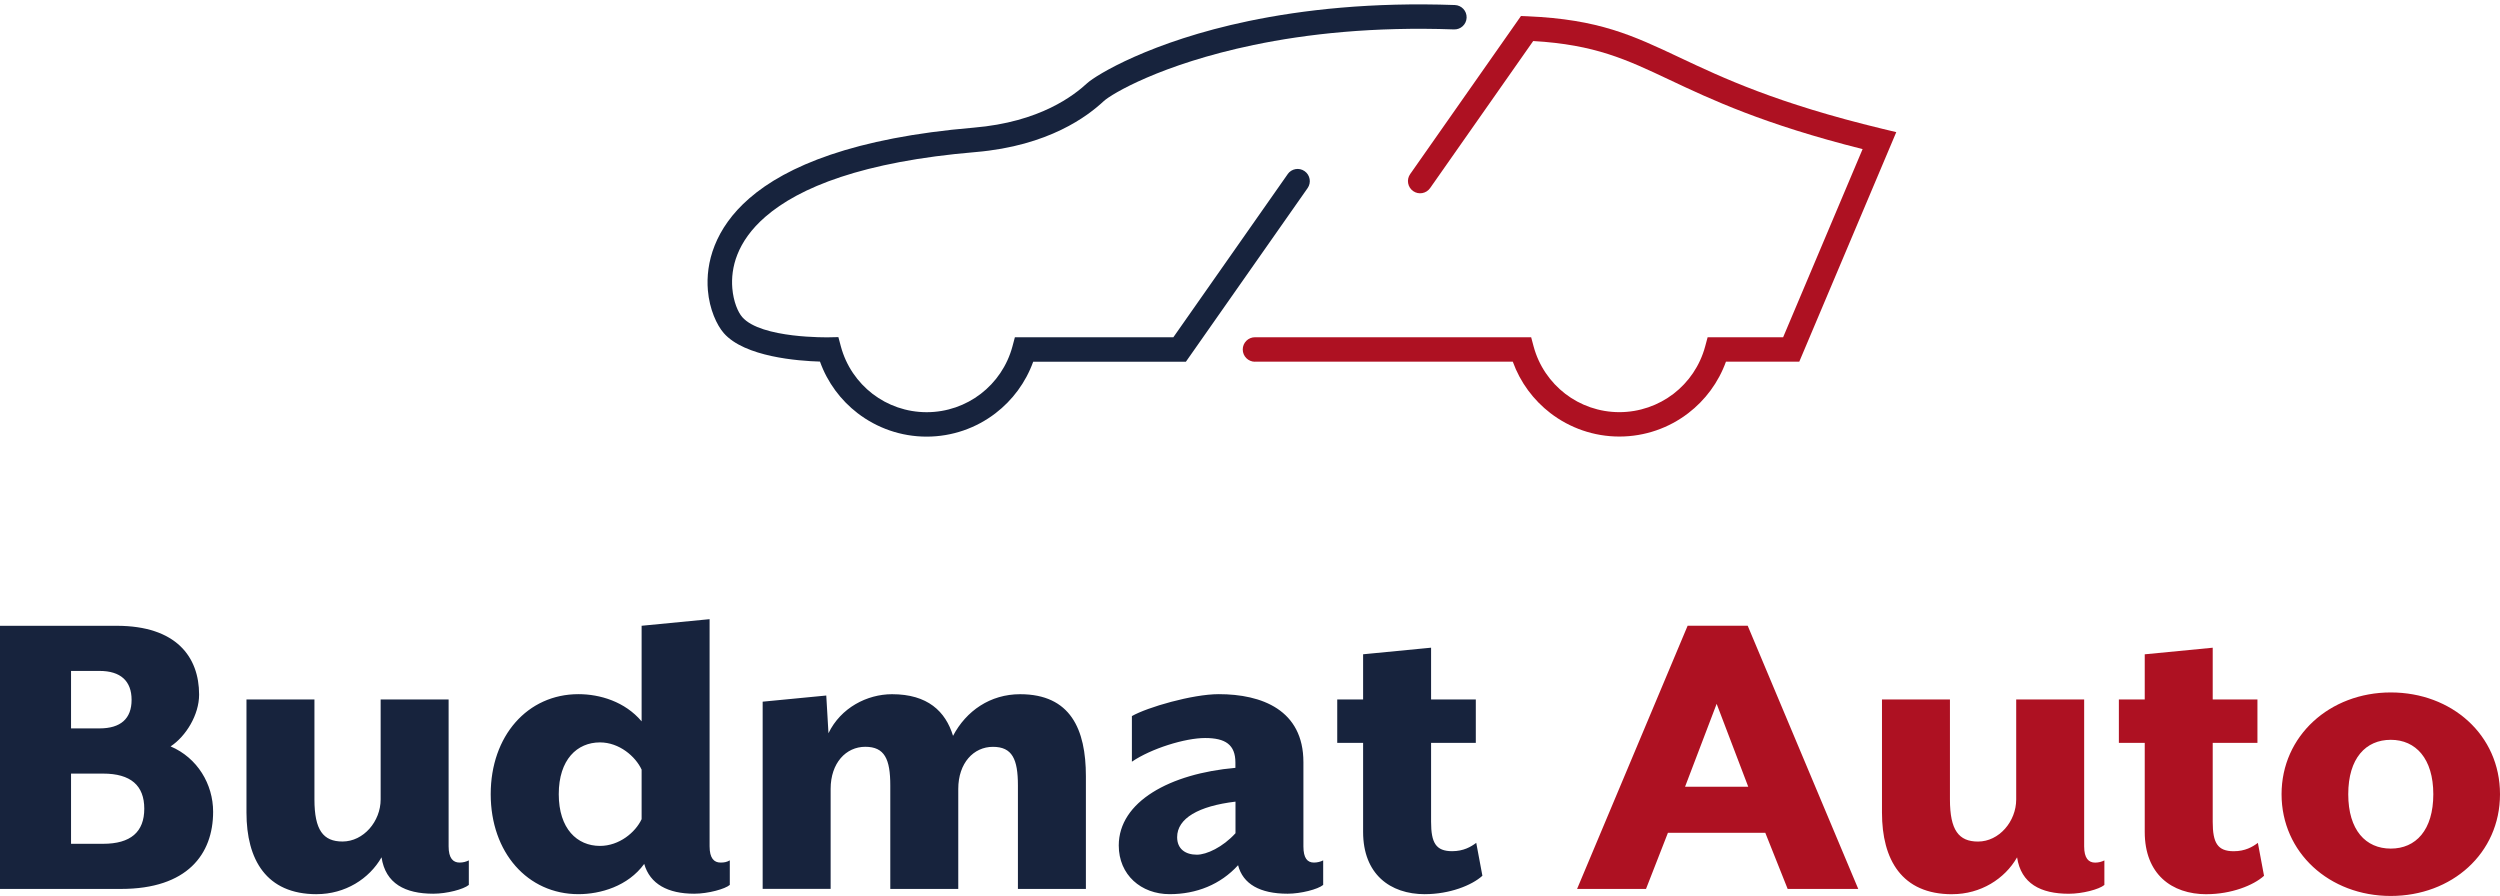
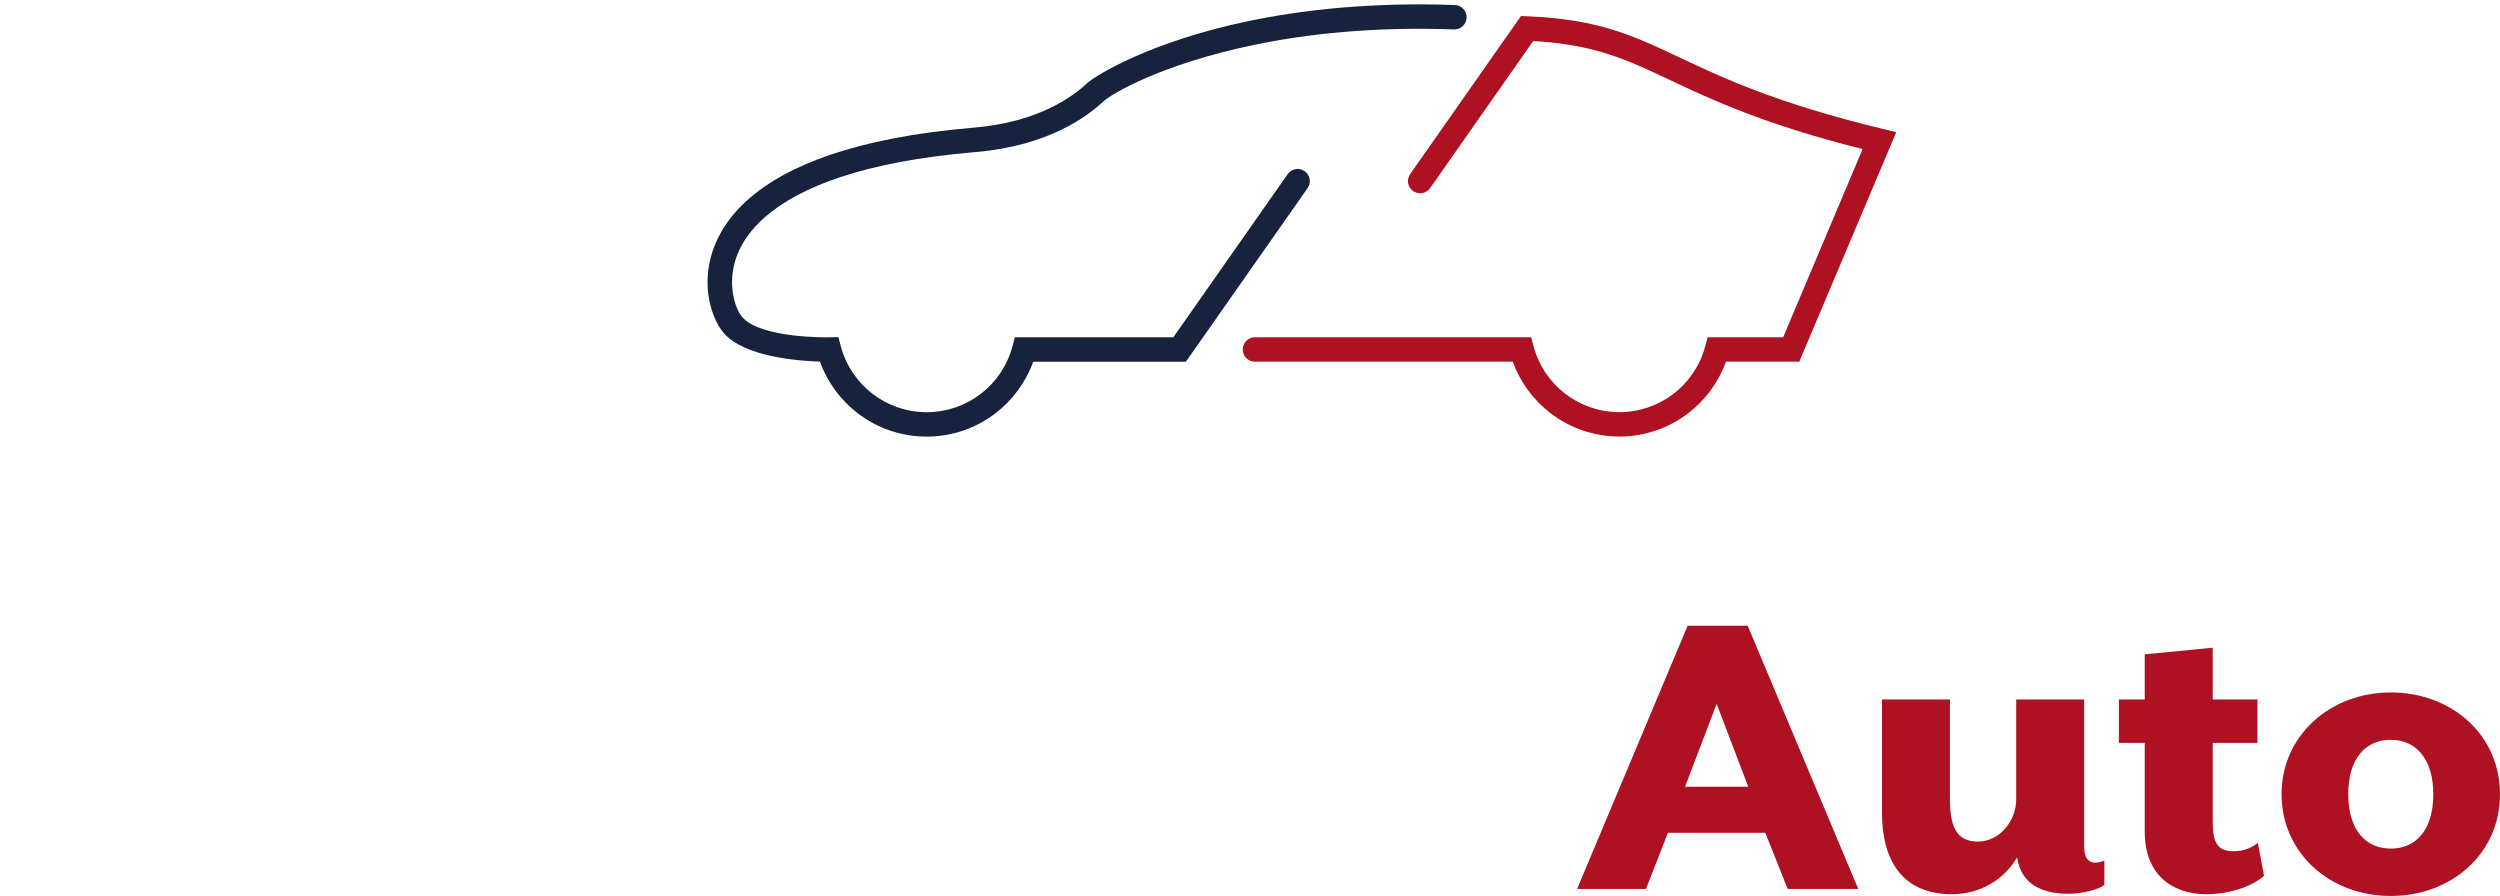
<svg xmlns="http://www.w3.org/2000/svg" width="173" height="62" viewBox="0 0 173 62" fill="none">
  <path d="M89.105 12.051C89.373 11.669 89.898 11.575 90.279 11.844C90.66 12.111 90.754 12.637 90.486 13.018L82.063 25.033H71.496C70.977 26.473 70.059 27.7 68.89 28.596C67.555 29.621 65.892 30.215 64.12 30.215C62.349 30.215 60.685 29.618 59.351 28.596C58.179 27.697 57.259 26.468 56.742 25.022C55.244 24.978 51.525 24.702 50.082 23.047C49.604 22.497 49.096 21.41 48.985 20.087C48.908 19.158 49.015 18.092 49.458 16.983C49.891 15.897 50.643 14.775 51.853 13.725C54.421 11.492 59.121 9.53 67.373 8.834C69.68 8.641 71.421 8.08 72.698 7.461C73.958 6.85 74.771 6.181 75.24 5.75C75.835 5.206 79.618 2.873 86.397 1.458C90.188 0.668 94.949 0.143 100.675 0.348C101.142 0.364 101.507 0.757 101.49 1.221C101.474 1.688 101.081 2.053 100.617 2.036C95.049 1.837 90.423 2.345 86.742 3.114C80.32 4.454 76.898 6.518 76.387 6.991C75.84 7.499 74.895 8.279 73.436 8.983C71.996 9.68 70.056 10.307 67.514 10.523C59.674 11.183 55.294 12.976 52.962 15.002C51.975 15.859 51.37 16.751 51.03 17.605C50.698 18.437 50.618 19.244 50.676 19.949C50.756 20.888 51.071 21.604 51.361 21.941C52.666 23.439 57.339 23.342 57.353 23.342L58.016 23.328L58.187 23.97C58.547 25.312 59.337 26.451 60.381 27.255C61.426 28.057 62.733 28.524 64.126 28.524C65.519 28.524 66.823 28.057 67.868 27.255C68.912 26.454 69.7 25.315 70.062 23.97L70.23 23.339H81.196L89.107 12.053L89.105 12.051Z" fill="#17233D" />
  <path d="M86.847 25.033C86.38 25.033 85.998 24.655 85.998 24.185C85.998 23.715 86.377 23.337 86.847 23.337H105.956L106.124 23.967C106.484 25.31 107.274 26.448 108.319 27.253C109.363 28.054 110.67 28.521 112.06 28.521C113.45 28.521 114.757 28.054 115.805 27.253C116.849 26.451 117.637 25.313 117.999 23.967L118.168 23.337H123.393L128.892 10.318C122.025 8.591 118.4 6.878 115.512 5.515C112.538 4.111 110.372 3.089 106.097 2.84L98.964 13.015C98.696 13.397 98.171 13.491 97.79 13.223C97.409 12.954 97.315 12.429 97.583 12.048L105.251 1.108L105.713 1.127C110.64 1.34 112.978 2.445 116.236 3.982C119.193 5.377 122.937 7.146 130.255 8.912L131.222 9.144L124.51 25.028H119.436C118.916 26.468 117.999 27.695 116.83 28.59C115.495 29.615 113.832 30.209 112.06 30.209C110.289 30.209 108.625 29.613 107.291 28.59C106.122 27.692 105.204 26.468 104.685 25.028H86.847V25.033Z" fill="#AE1122" />
-   <path d="M0 61.514H8.376C12.958 61.514 14.748 59.115 14.748 56.172C14.748 54.26 13.657 52.438 11.805 51.651C12.867 50.952 13.778 49.465 13.778 48.069C13.778 45.461 12.201 43.305 8.072 43.305H0V61.516V61.514ZM4.916 58.388V53.533H7.132C9.045 53.533 9.984 54.353 9.984 55.962C9.984 57.57 9.045 58.391 7.132 58.391H4.916V58.388ZM4.916 50.405V46.428H6.889C8.346 46.428 9.106 47.127 9.106 48.431C9.106 49.736 8.346 50.405 6.889 50.405H4.916ZM21.911 61.876C23.884 61.876 25.554 60.815 26.402 59.325C26.675 61.146 28.041 61.845 29.983 61.845C30.923 61.845 32.078 61.541 32.443 61.237V59.538C32.261 59.629 32.048 59.69 31.805 59.69C31.349 59.69 31.044 59.386 31.044 58.568V48.401H26.341V55.321C26.341 56.838 25.158 58.233 23.702 58.233C22.367 58.233 21.759 57.443 21.759 55.321V48.401H17.056V56.233C17.056 59.48 18.421 61.878 21.911 61.878V61.876ZM50.502 61.237V59.538C50.289 59.659 50.107 59.69 49.864 59.69C49.408 59.69 49.104 59.386 49.104 58.568V42.847L44.4 43.303V49.918C43.248 48.553 41.518 48.036 40.029 48.036C36.508 48.036 33.957 50.919 33.957 54.956C33.957 58.993 36.508 61.876 40.029 61.876C41.546 61.876 43.458 61.328 44.58 59.781C44.975 61.176 46.219 61.845 48.04 61.845C49.01 61.845 50.195 61.511 50.499 61.237H50.502ZM44.4 56.686C43.975 57.598 42.853 58.537 41.518 58.537C39.94 58.537 38.666 57.355 38.666 54.956C38.666 52.557 39.94 51.374 41.518 51.374C42.853 51.374 43.977 52.344 44.4 53.257V56.686ZM52.776 61.511H57.48V54.591C57.48 52.8 58.541 51.678 59.878 51.678C61.216 51.678 61.608 52.53 61.608 54.351V61.514H66.312V54.594C66.312 52.803 67.373 51.681 68.71 51.681C70.048 51.681 70.44 52.532 70.44 54.353V61.516H75.144V53.715C75.144 50.468 74.082 48.039 70.592 48.039C68.528 48.039 66.859 49.191 65.95 50.921C65.433 49.222 64.189 48.039 61.73 48.039C60 48.039 58.179 48.979 57.33 50.739L57.178 48.13L52.776 48.556V61.516V61.511ZM80.941 61.876C82.793 61.876 84.462 61.207 85.675 59.872C86.01 61.176 87.192 61.845 89.105 61.845C90.014 61.845 91.199 61.541 91.564 61.237V59.538C91.382 59.629 91.169 59.69 90.926 59.69C90.47 59.69 90.196 59.386 90.196 58.568V52.74C90.196 49.128 87.314 48.036 84.338 48.036C82.516 48.036 79.391 48.946 78.327 49.553V52.709C79.662 51.8 82 51.071 83.395 51.071C84.791 51.071 85.49 51.526 85.49 52.77V53.135C80.969 53.53 77.418 55.473 77.418 58.507C77.418 60.541 78.965 61.876 80.939 61.876H80.941ZM82.823 59.145C82.033 59.145 81.458 58.75 81.458 57.932C81.458 56.628 82.945 55.777 85.496 55.473V57.659C84.614 58.629 83.492 59.145 82.823 59.145ZM98.605 61.876C100.305 61.876 101.852 61.268 102.582 60.602L102.156 58.325C101.792 58.598 101.277 58.902 100.487 58.902C99.365 58.902 99.031 58.325 99.031 56.868V51.405H102.126V48.401H99.031V44.82L94.327 45.276V48.401H92.537V51.405H94.327V57.567C94.327 60.48 96.179 61.878 98.608 61.878L98.605 61.876Z" fill="#17233D" />
  <path d="M109.14 61.514H113.904L115.421 57.628H122.158L123.706 61.514H128.591L120.942 43.303H116.783L109.134 61.514H109.14ZM116.606 54.442L118.792 48.705L120.978 54.442H116.606ZM135.091 61.878C137.064 61.878 138.733 60.817 139.582 59.328C139.855 61.149 141.22 61.848 143.163 61.848C144.103 61.848 145.258 61.544 145.623 61.24V59.541C145.44 59.632 145.227 59.693 144.984 59.693C144.528 59.693 144.224 59.389 144.224 58.571V48.404H139.521V55.324C139.521 56.841 138.338 58.236 136.879 58.236C135.544 58.236 134.936 57.446 134.936 55.324V48.404H130.233V56.236C130.233 59.483 131.598 61.881 135.088 61.881L135.091 61.878ZM152.694 61.878C154.394 61.878 155.941 61.27 156.671 60.605L156.245 58.327C155.88 58.601 155.366 58.905 154.576 58.905C153.454 58.905 153.12 58.327 153.12 56.871V51.408H156.215V48.404H153.12V44.822L148.416 45.278V48.404H146.626V51.408H148.416V57.57C148.416 60.483 150.268 61.881 152.697 61.881L152.694 61.878ZM165.442 62C169.662 62 173 59.057 173 54.959C173 50.861 169.662 47.917 165.442 47.917C161.222 47.917 157.884 50.921 157.884 54.959C157.884 58.996 161.192 62 165.442 62ZM168.385 54.959C168.385 57.449 167.172 58.723 165.442 58.723C163.712 58.723 162.499 57.449 162.499 54.959C162.499 52.469 163.712 51.195 165.442 51.195C167.172 51.195 168.385 52.499 168.385 54.959Z" fill="#AE1122" />
</svg>